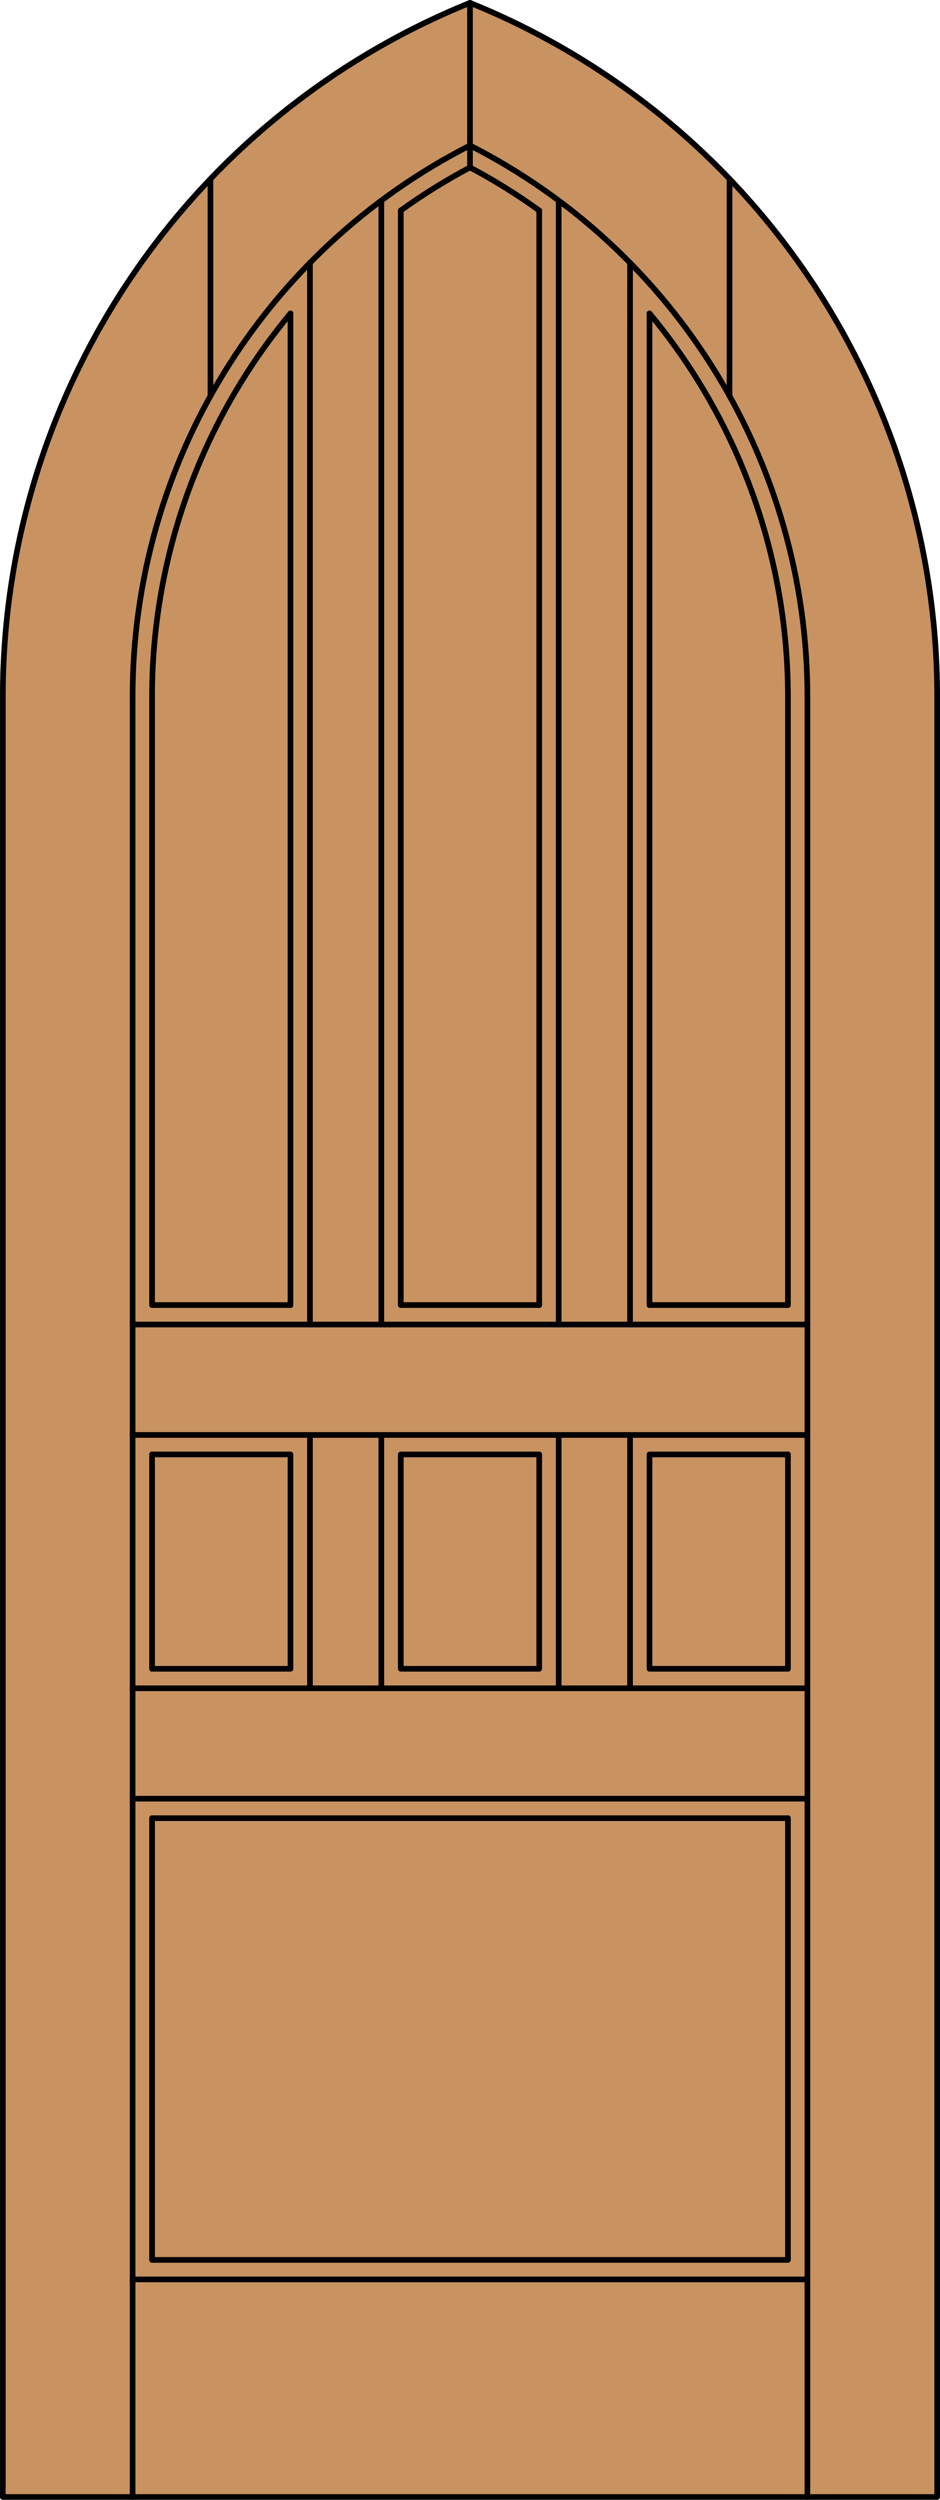
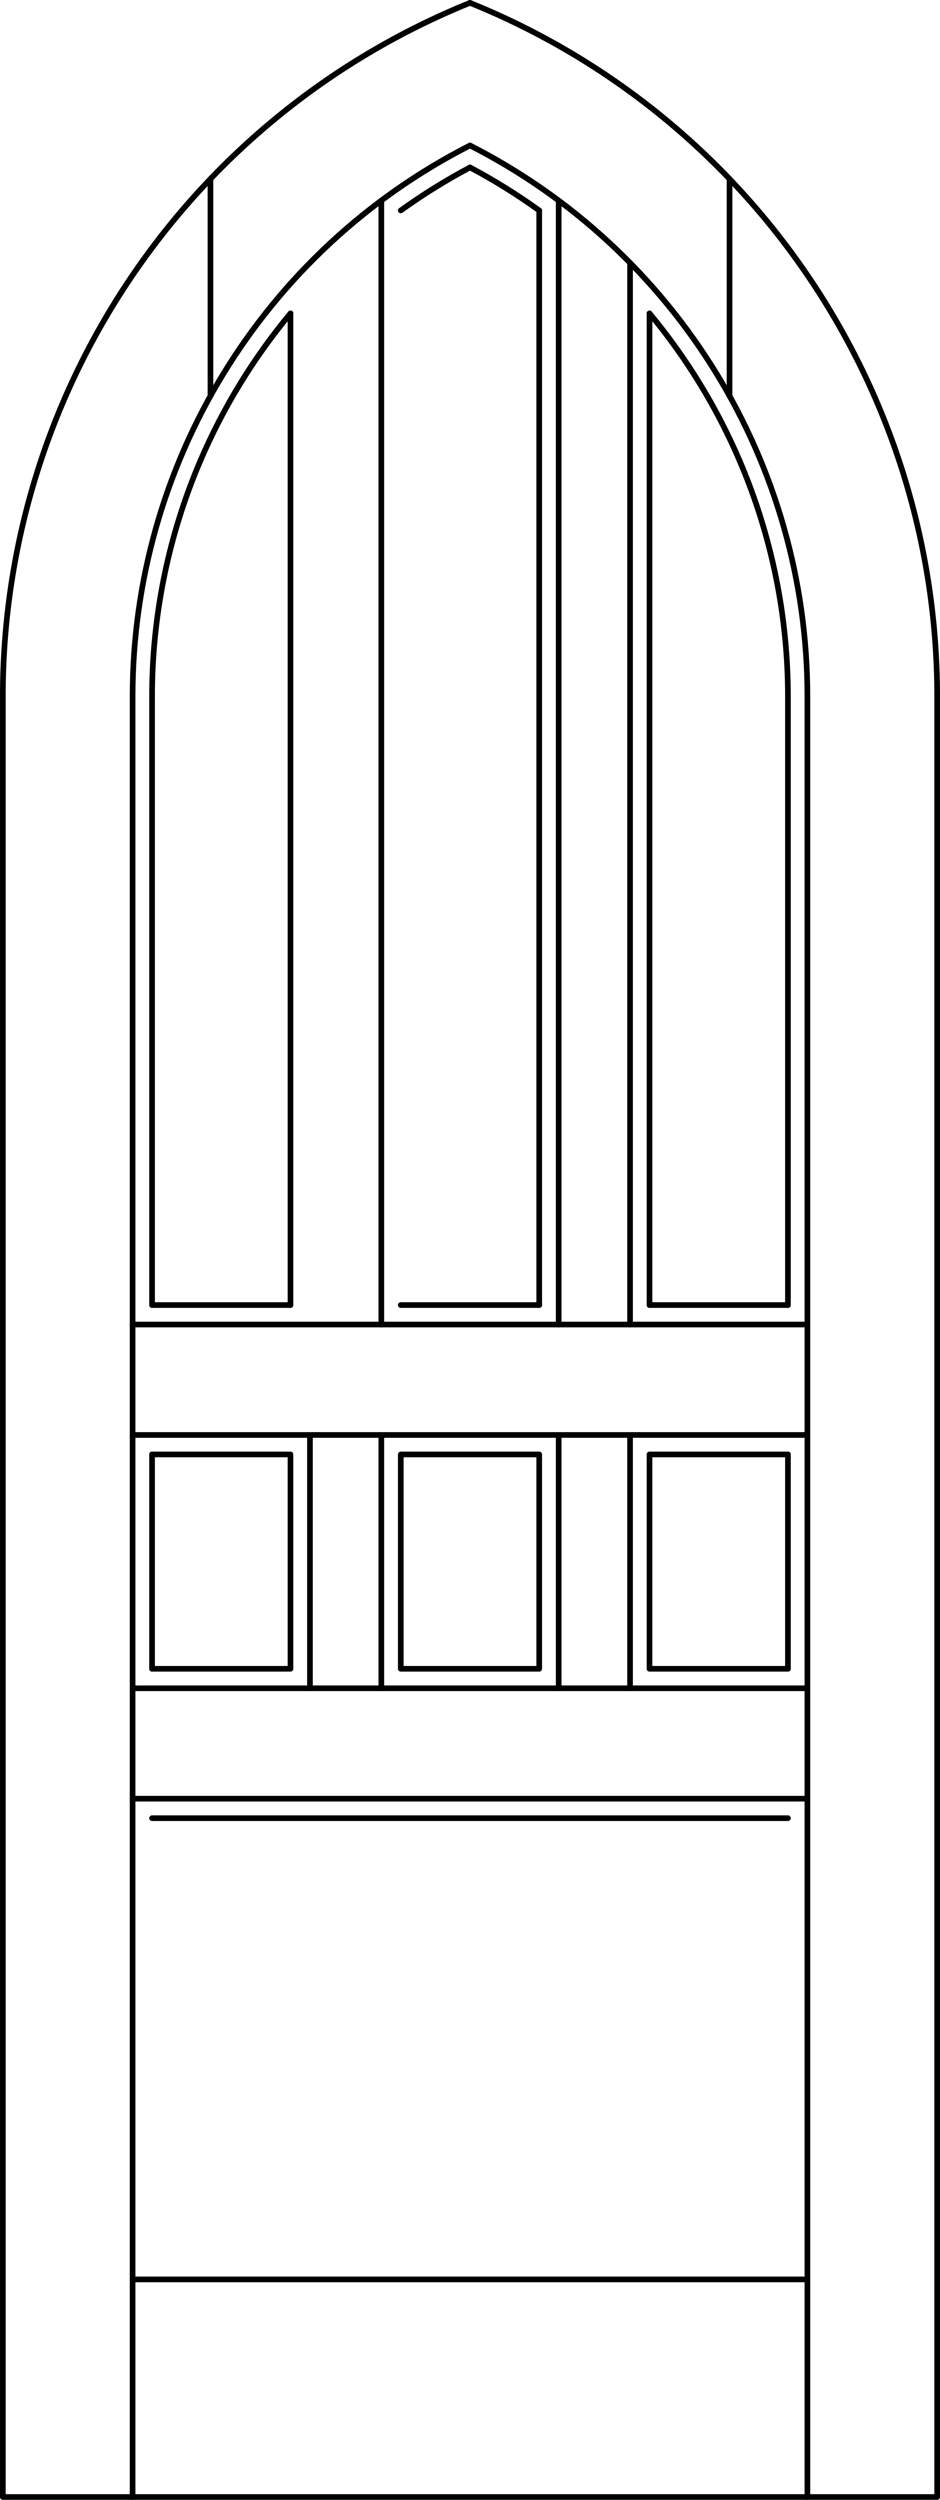
<svg xmlns="http://www.w3.org/2000/svg" version="1.1" id="Layer_1" x="0px" y="0px" width="83.012px" height="220.531px" viewBox="46.163 568.28 83.012 220.531" style="enable-background:new 46.163 568.28 83.012 220.531;" xml:space="preserve">
  <style type="text/css">

	.st0{fill:#C89361;}
	.st1{fill:none;stroke:#000000;stroke-width:0.5;stroke-linecap:round;stroke-linejoin:round;}

</style>
  <g id="DOOR_FILL">
-     <path class="st0" d="M128.925,788.562H46.413V629.723c0-26.898,16.321-51.105,41.256-61.192   c24.936,10.087,41.256,34.294,41.256,61.192V788.562z" />
-   </g>
+     </g>
  <g id="GLASS">
</g>
  <g id="_x31_">
    <polyline class="st1" points="46.413,629.723 46.413,788.562 128.925,788.562 128.925,629.723  " />
    <line class="st1" x1="57.873" y1="788.562" x2="57.873" y2="629.723" />
    <line class="st1" x1="117.465" y1="788.562" x2="117.465" y2="629.723" />
    <line class="st1" x1="115.746" y1="629.723" x2="115.746" y2="683.41" />
    <line class="st1" x1="115.746" y1="696.589" x2="115.746" y2="715.498" />
-     <polyline class="st1" points="115.746,728.678 115.746,767.647 59.592,767.647 59.592,728.678  " />
    <line class="st1" x1="59.592" y1="715.498" x2="59.592" y2="696.589" />
    <line class="st1" x1="59.592" y1="683.41" x2="59.592" y2="629.723" />
    <path class="st1" d="M128.925,629.723c0-26.898-16.32-51.105-41.256-61.192" />
    <path class="st1" d="M117.465,629.723c0-20.518-11.512-39.3-29.796-48.61" />
    <path class="st1" d="M115.746,629.723c0-7.149-1.451-14.225-4.266-20.796" />
    <path class="st1" d="M111.48,608.927c-2.011-4.695-4.691-9.074-7.958-13" />
    <path class="st1" d="M93.781,586.847c-1.949-1.403-3.99-2.672-6.112-3.797" />
    <path class="st1" d="M87.669,568.53c-24.935,10.087-41.256,34.294-41.256,61.192" />
    <path class="st1" d="M87.669,581.112c-18.283,9.311-29.796,28.093-29.796,48.61" />
    <path class="st1" d="M87.669,583.05c-2.121,1.125-4.164,2.394-6.112,3.796" />
    <path class="st1" d="M71.816,595.927c-3.267,3.926-5.948,8.305-7.958,13" />
    <path class="st1" d="M63.857,608.927c-2.814,6.571-4.266,13.646-4.266,20.796" />
-     <line class="st1" x1="87.669" y1="583.05" x2="87.669" y2="568.53" />
    <line class="st1" x1="110.589" y1="603.211" x2="110.589" y2="584.066" />
    <line class="st1" x1="64.749" y1="603.211" x2="64.749" y2="584.066" />
    <line class="st1" x1="117.465" y1="769.366" x2="57.873" y2="769.366" />
    <line class="st1" x1="101.803" y1="685.129" x2="101.803" y2="591.468" />
    <polyline class="st1" points="59.592,715.498 71.816,715.498 71.816,696.589 59.592,696.589  " />
    <rect x="81.557" y="696.589" class="st1" width="12.224" height="18.909" />
    <line class="st1" x1="79.838" y1="694.87" x2="79.838" y2="717.218" />
    <line class="st1" x1="59.592" y1="683.41" x2="71.816" y2="683.41" />
    <line class="st1" x1="71.816" y1="683.41" x2="71.816" y2="595.927" />
    <line class="st1" x1="57.873" y1="685.129" x2="117.465" y2="685.129" />
    <line class="st1" x1="79.838" y1="585.975" x2="79.838" y2="685.129" />
    <line class="st1" x1="95.5" y1="685.129" x2="95.5" y2="585.975" />
    <line class="st1" x1="103.522" y1="683.41" x2="103.522" y2="595.927" />
-     <line class="st1" x1="73.535" y1="685.129" x2="73.535" y2="591.468" />
    <line class="st1" x1="57.873" y1="717.218" x2="117.465" y2="717.218" />
    <line class="st1" x1="115.746" y1="728.678" x2="59.592" y2="728.678" />
    <line class="st1" x1="115.746" y1="683.41" x2="103.522" y2="683.41" />
    <line class="st1" x1="81.557" y1="683.41" x2="93.781" y2="683.41" />
    <line class="st1" x1="57.873" y1="694.87" x2="117.465" y2="694.87" />
    <line class="st1" x1="93.781" y1="683.41" x2="93.781" y2="586.847" />
    <polyline class="st1" points="115.746,715.498 103.522,715.498 103.522,696.589 115.746,696.589  " />
-     <line class="st1" x1="81.557" y1="586.847" x2="81.557" y2="683.41" />
    <line class="st1" x1="57.873" y1="726.958" x2="117.465" y2="726.958" />
    <line class="st1" x1="95.5" y1="717.218" x2="95.5" y2="694.87" />
    <line class="st1" x1="73.535" y1="717.218" x2="73.535" y2="694.87" />
    <line class="st1" x1="101.803" y1="717.218" x2="101.803" y2="694.87" />
  </g>
  <g id="_x30_">
</g>
  <g id="Layer_1_1_">
</g>
</svg>